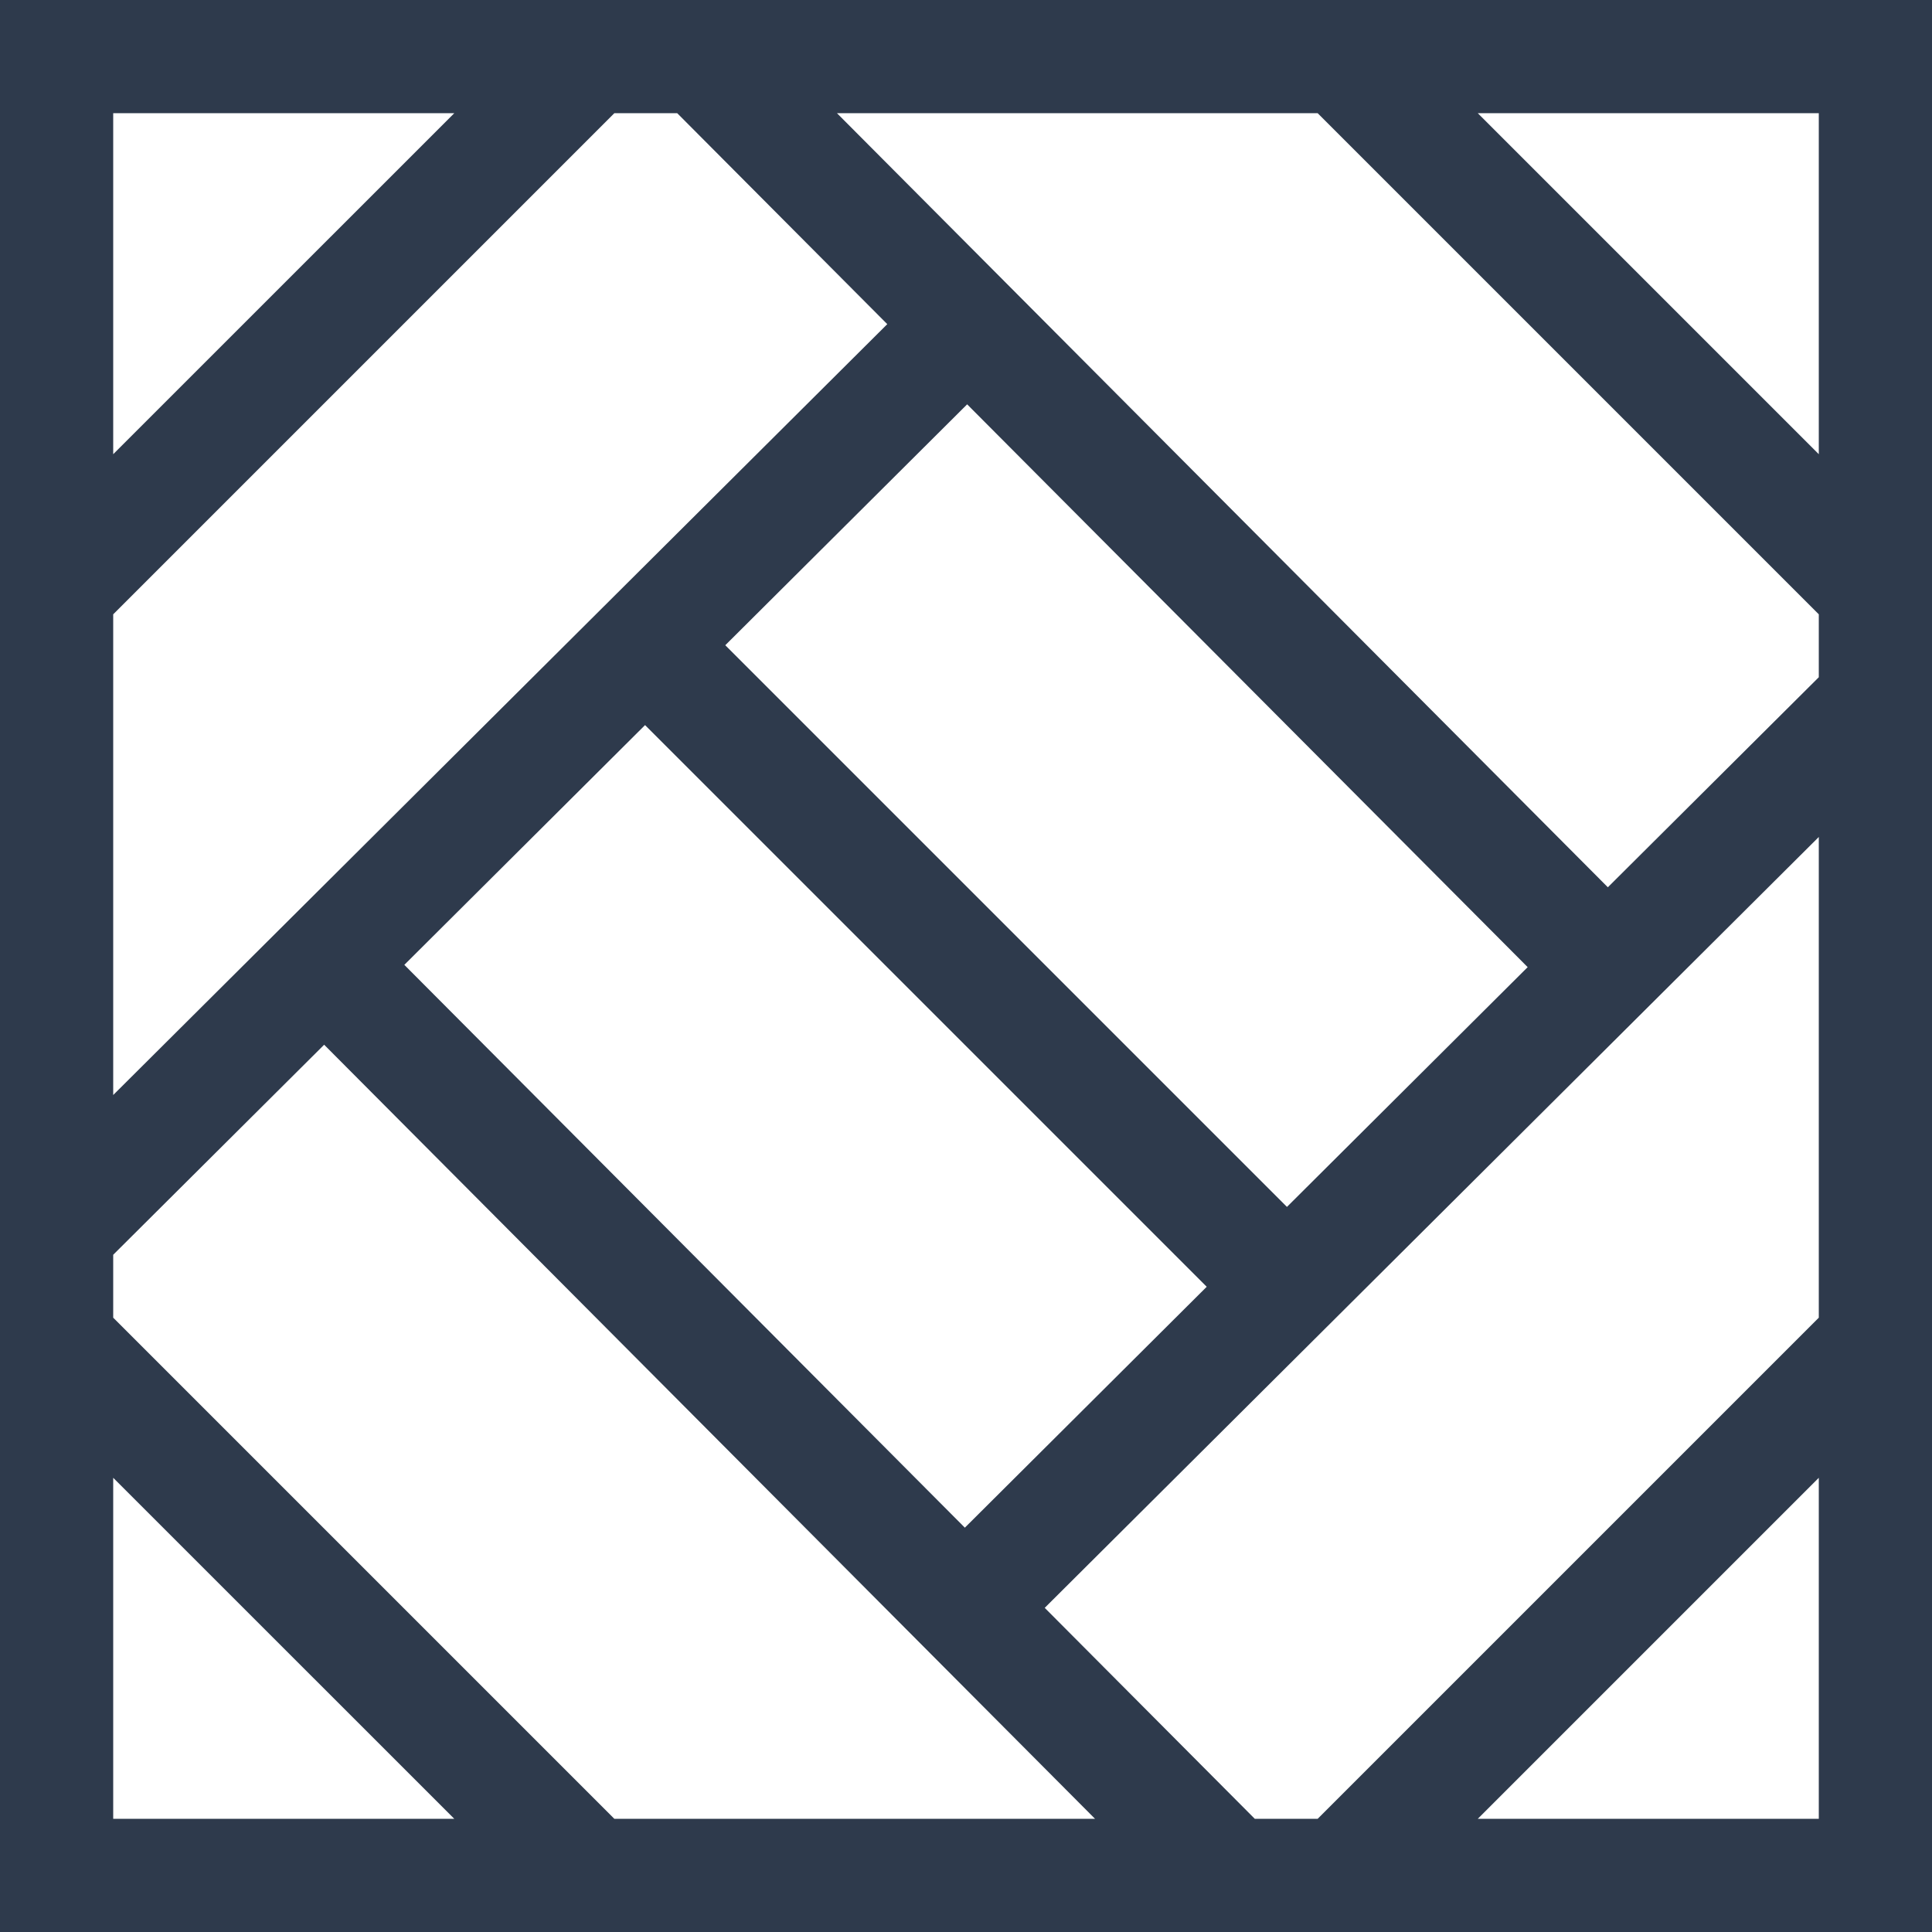
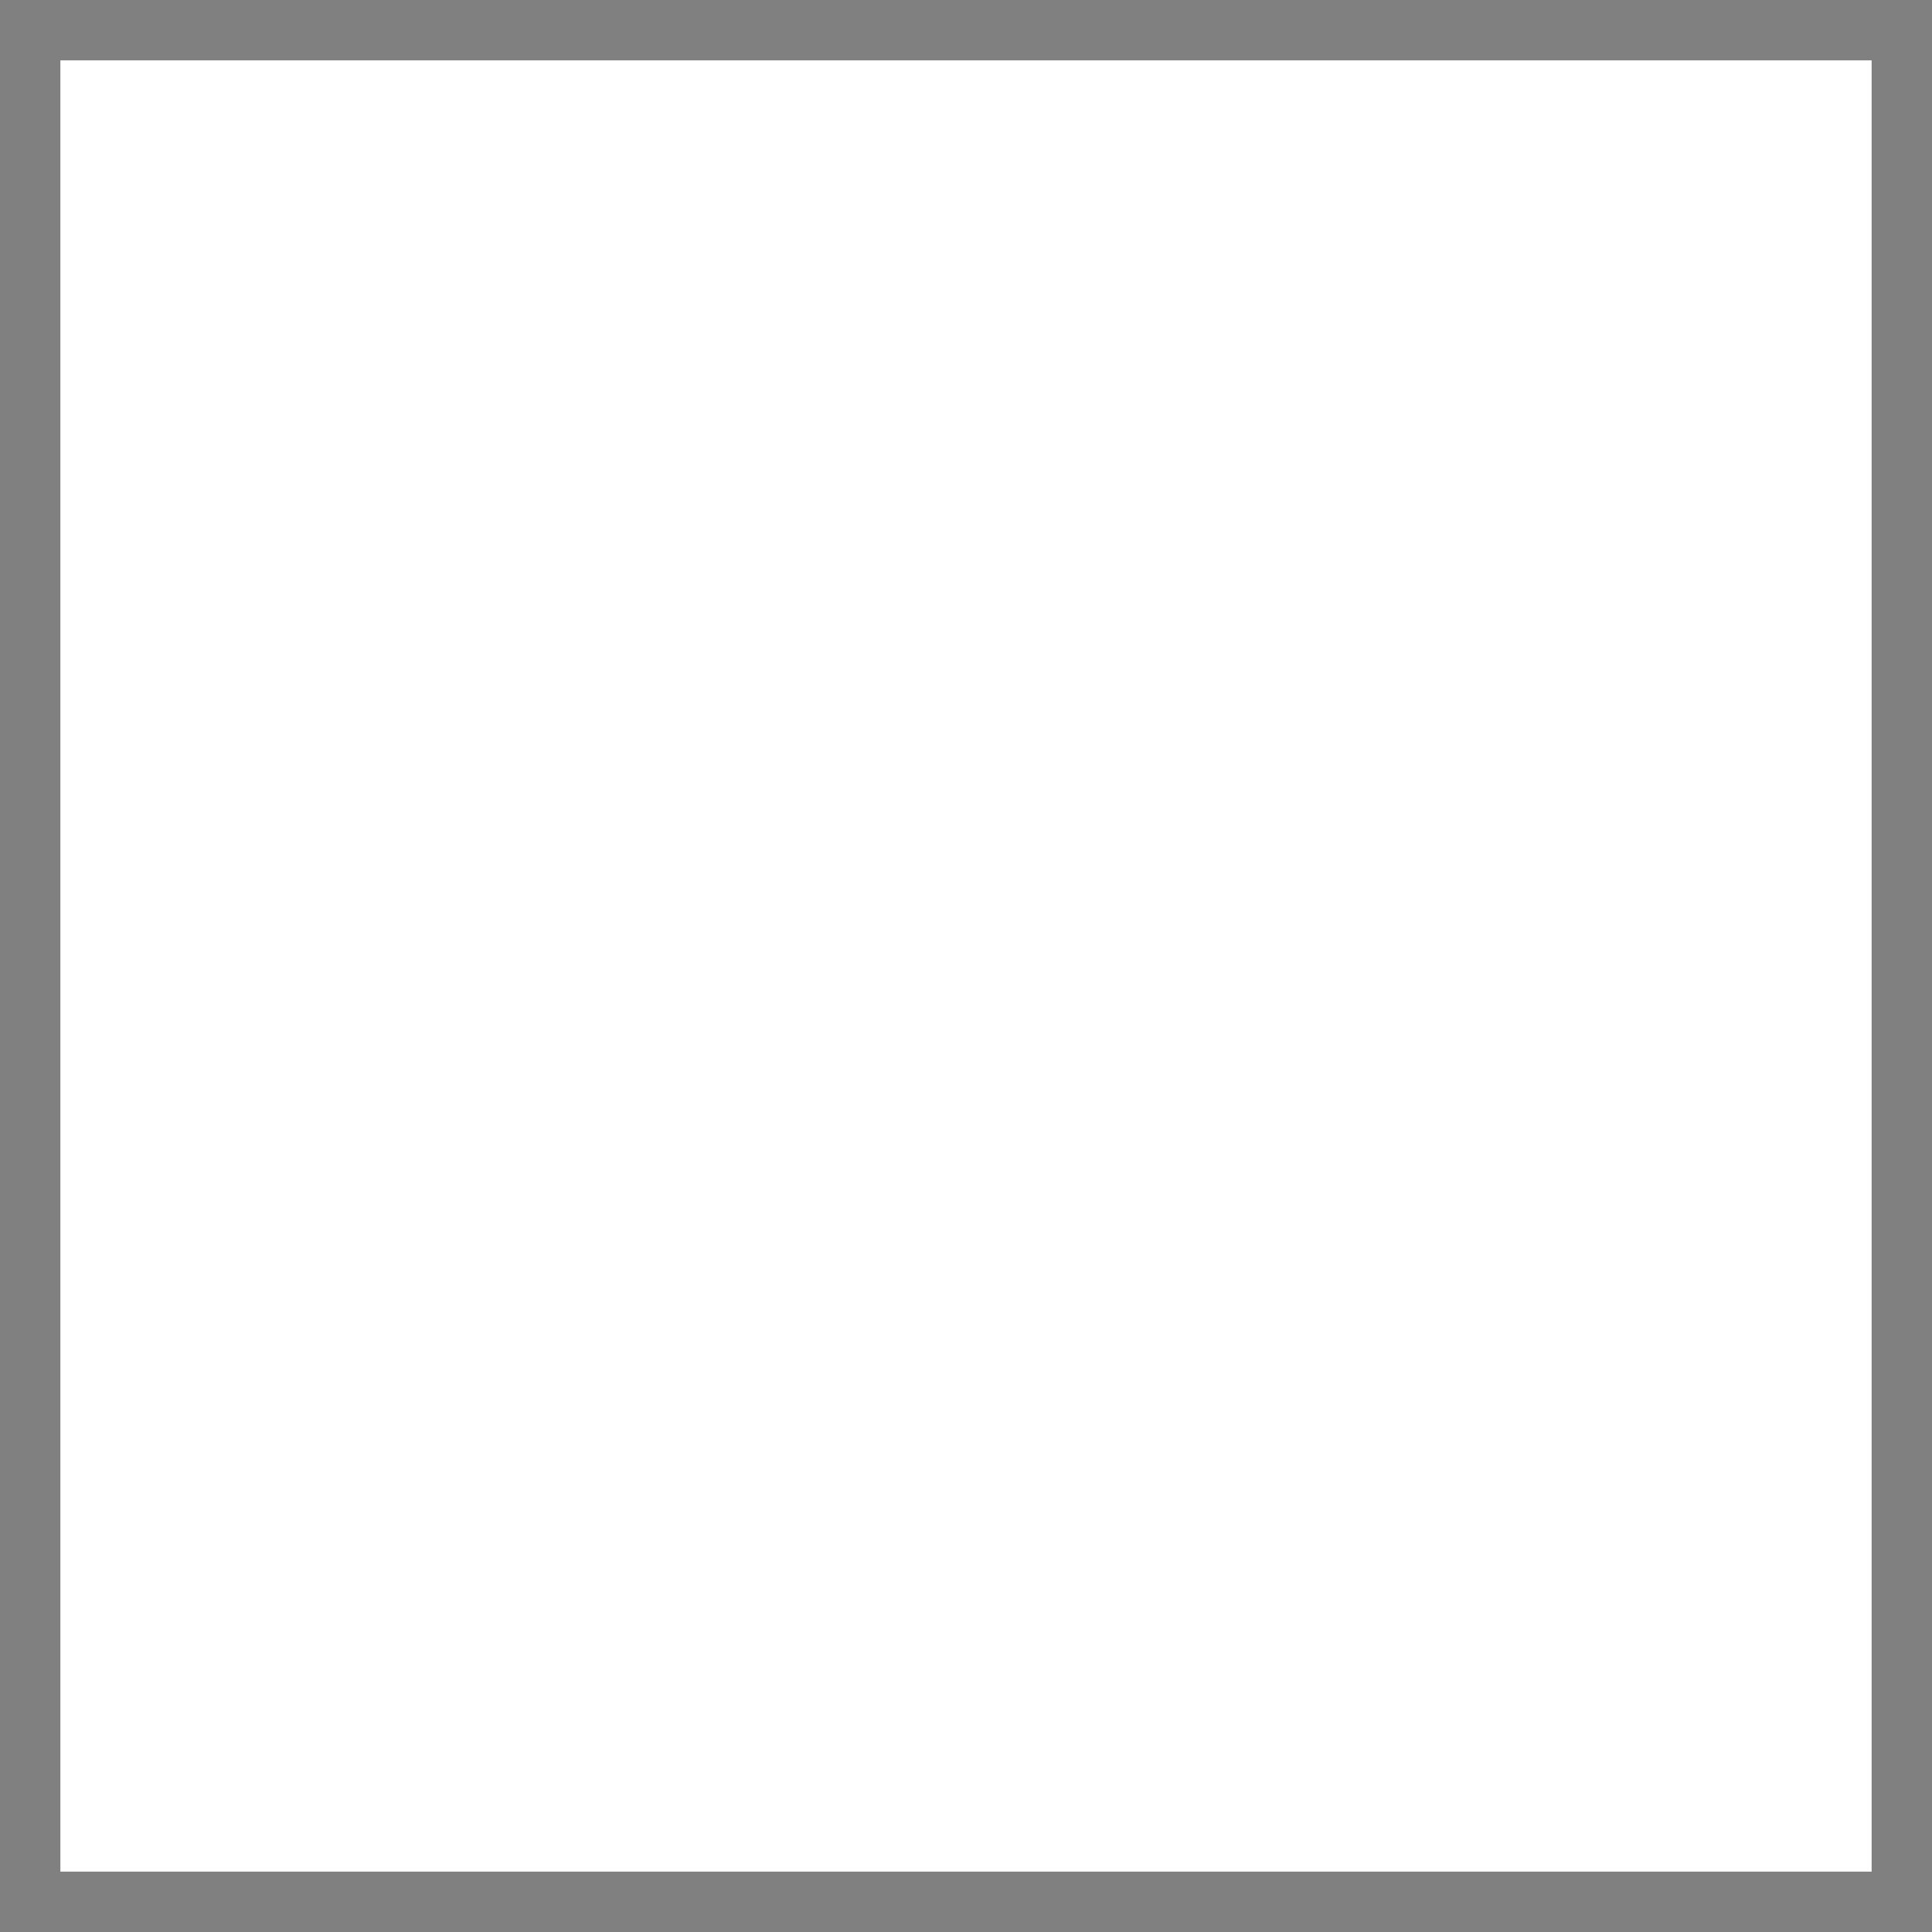
<svg xmlns="http://www.w3.org/2000/svg" width="32" height="32" viewBox="0 0 32 32" fill="none">
  <rect x="0" y="0" width="32" height="32" fill="#808080" stroke="none" />
  <g clip-path="url(#clip0_4139_6847)">
    <rect x="1" y="1" width="30" height="30" fill="white" />
-     <path d="M0 32H32V0H0V32ZM25.303 16.019L21.316 19.99L12.013 10.687L16.019 6.697L25.303 16.019ZM10.684 12.01L19.987 21.313L15.981 25.303L6.697 15.981L10.684 12.01ZM5.369 17.304L18.137 30.125H10.175L1.875 21.825V20.783L5.369 17.304ZM17.304 26.631L30.125 13.863V21.825L21.825 30.125H20.783L17.304 26.631ZM30.125 11.217L26.631 14.696L13.863 1.875H21.825L30.125 10.175V11.217ZM14.696 5.369L1.875 18.137V10.175L10.175 1.875H11.217L14.696 5.369ZM1.875 24.477L7.524 30.125H1.875V24.477ZM24.477 30.125L30.125 24.477V30.125H24.477ZM30.125 7.523L24.477 1.875H30.125V7.523ZM7.524 1.875L1.875 7.523V1.875H7.524Z" fill="#2E3A4C" />
  </g>
  <defs>
    <clipPath id="clip0_4139_6847">
      <rect width="32" height="32" fill="white" />
    </clipPath>
  </defs>
</svg>